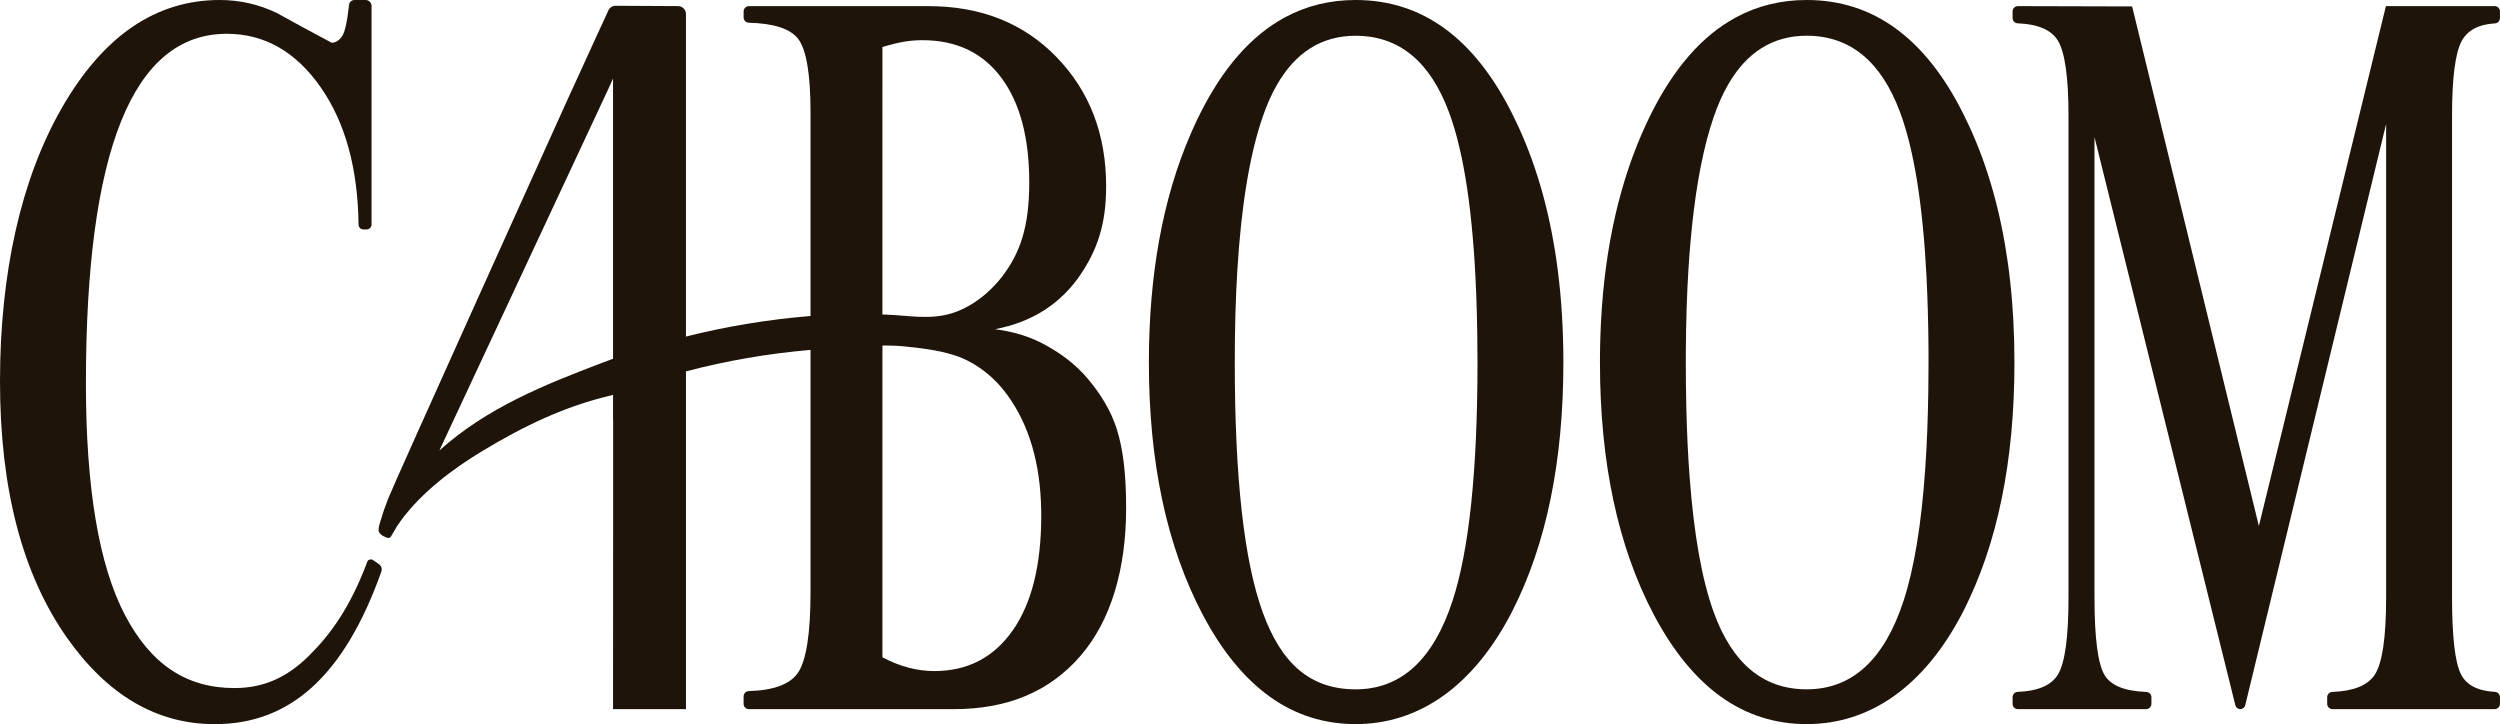
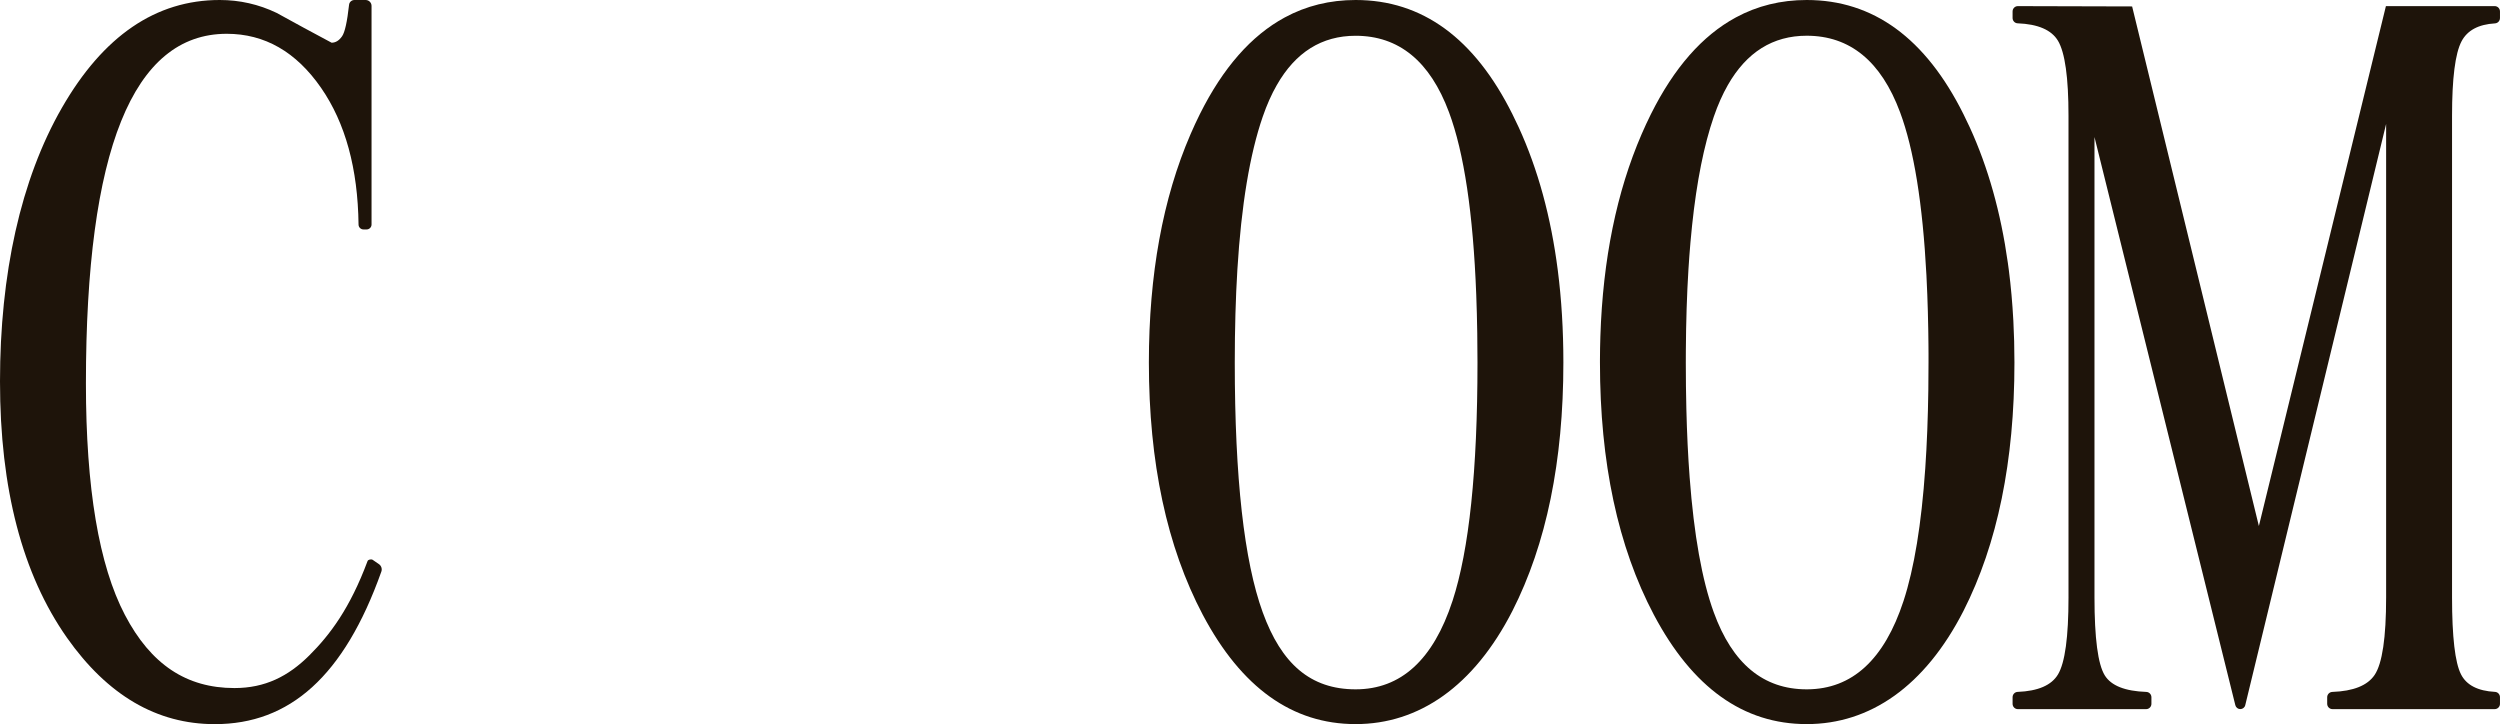
<svg xmlns="http://www.w3.org/2000/svg" viewBox="0 0 1200 347.57" data-name="Layer 2" id="Layer_2">
  <defs>
    <style>
      .cls-1 {
        fill: #1e140a;
        stroke-width: 0px;
      }
    </style>
  </defs>
  <g id="ASSETS">
    <g>
      <path d="m178.34,2.82v104.95c0,1.31-1.07,2.37-2.38,2.37h-1.48c-1.3,0-2.37-1.04-2.38-2.33-.33-26.89-6.31-48.76-17.96-65.61-11.99-17.32-27.09-25.98-45.3-25.98-45.06,0-67.6,55.95-67.6,167.83,0,50.23,6.23,87.25,18.7,111.09s29.58,35.13,52.59,35.13c14.7,0,25.83-5.63,35.9-15.64,9.86-9.8,19.52-22.57,28-45.32.28-.75,1.81-1.03,2.47-.58l2.99,2.06c1.15.79,1.62,2.26,1.16,3.57-17.91,50.32-44.05,73.23-79.96,73.23-27.81,0-51.46-13.83-70.95-41.48C10.7,275.58,0,234.58,0,183.08S9.9,86.22,29.72,51.73C49.54,17.25,74.79,0,105.47,0c9.59,0,18.7,2.07,27.33,6.2,8.63,4.77,17.42,9.54,26.37,14.3,1.92,0,3.6-1.03,5.03-3.1,1.32-1.89,2.44-6.93,3.35-15.12C167.7.98,168.8,0,170.12,0h5.39c1.56,0,2.83,1.26,2.83,2.82Z" class="cls-1" />
      <path d="m747.74,129.74c-3.27-25.56-9.52-48.44-18.76-68.63-.97-2.12-1.97-4.21-3.01-6.27C707.75,18.28,682.65,0,650.7,0c-12.37,0-23.71,2.79-34.02,8.38-16.08,8.7-29.67,24.19-40.77,46.45-1.55,3.12-3.03,6.3-4.43,9.55-13.34,30.83-20.02,67.37-20.02,109.65,0,48,8.63,88.37,25.89,121.1,18.53,34.97,42.98,52.44,73.35,52.44s56.73-18.12,75.27-54.35c16.3-32.1,24.45-71.83,24.45-119.19,0-15.56-.89-30.33-2.68-44.29Zm-50.54,158.71c-9.27,28.29-24.77,42.43-46.5,42.43s-35.64-12.31-44.59-36.95c-8.95-24.63-13.42-64.6-13.42-119.91,0-16.13.42-31,1.25-44.62,1.9-30.93,5.96-55.39,12.17-73.38,1.96-5.69,4.21-10.75,6.75-15.18,9-15.78,21.62-23.67,37.84-23.67,20.77,0,35.72,12.24,44.82,36.71,7.22,19.39,11.58,48.55,13.07,87.48.23,5.95.39,12.12.49,18.53.07,4.6.11,9.31.11,14.15,0,51.81-4,89.95-11.99,114.43Z" class="cls-1" />
      <path d="m966.39,153.7c-.44-8.24-1.15-16.22-2.14-23.96-.15-1.21-.32-2.41-.49-3.61-3.38-24.11-9.47-45.79-18.28-65.03-.97-2.12-1.98-4.21-3.01-6.27C924.25,18.28,899.16,0,867.21,0c-12.37,0-23.71,2.79-34.02,8.38-16.08,8.7-29.67,24.19-40.77,46.45-1.55,3.12-3.03,6.3-4.43,9.55-12,27.72-18.6,60.07-19.81,97.04-.12,3.71-.19,7.47-.2,11.28,0,.44,0,.89,0,1.33,0,48,8.62,88.37,25.89,121.1,18.53,34.97,42.98,52.44,73.35,52.44s56.72-18.12,75.26-54.35c16.3-32.1,24.45-71.83,24.45-119.19,0-6.93-.18-13.71-.53-20.33Zm-40.79,33.44c-.19,13.57-.68,26.11-1.47,37.62-1.84,26.82-5.32,48.05-10.43,63.69-9.23,28.18-24.65,42.32-46.24,42.43-.09,0-.17,0-.26,0-20.78,0-35.64-12.31-44.59-36.95-5.64-15.51-9.5-37.11-11.58-64.79-.77-10.19-1.3-21.2-1.58-33.03-.17-7.07-.26-14.44-.26-22.1,0-1.93,0-3.84.02-5.74.09-13.94.5-26.9,1.24-38.88.28-4.49.6-8.83.97-13.05.24-2.76.5-5.46.78-8.11,2.23-21.15,5.71-38.55,10.43-52.23,1.96-5.69,4.21-10.75,6.74-15.18,9.01-15.78,21.63-23.67,37.84-23.67,20.77,0,35.72,12.24,44.82,36.71,6.64,17.84,10.86,43.94,12.66,78.31.15,2.99.29,6.05.41,9.17.21,5.37.36,10.92.46,16.66.01.62.02,1.24.03,1.86.03,1.83.05,3.67.07,5.54.01,1.43.02,2.86.03,4.31,0,1.42,0,2.85,0,4.3,0,4.47-.03,8.84-.09,13.11Z" class="cls-1" />
-       <path d="m539.39,222c-.71-5.82-1.8-11.16-3.35-16.08-2.8-8.86-7.85-16.96-13.82-24.03-5.95-7.04-12.81-12.15-20.84-16.51-6.41-3.49-14.05-6.1-23.76-7.37,4.45-.85,8.65-2.03,12.58-3.55,11.44-4.42,20.71-11.67,27.81-21.73,8.63-12.45,12.94-24.95,12.94-43.33,0-24.92-7.91-45.56-23.73-61.92s-36.36-24.54-61.6-24.54h-86.13c-1.41,0-2.56,1.15-2.56,2.56v2.85c0,1.39,1.12,2.52,2.51,2.56,12,.31,19.87,2.87,23.62,7.68,3.99,5.14,5.99,16.9,5.99,35.28v97.81c-20.29,1.66-40.28,4.96-59.79,9.86V6.72c0-2.09-1.7-3.79-3.79-3.79l-30-.16c-1.48,0-2.83.87-3.45,2.22l-1.71,3.75c-1.63,3.57-2.04,4.38-3.67,7.95-2.29,5.02-4.59,10.04-6.88,15.06-2.81,6.15-5.63,12.3-8.44,18.46-3.19,6.98-82.2,181.89-84.95,189.02-1.84,4.77-2.35,6.26-3.96,11.55-.36,1.19-1.18,3.96-.26,5.02.85.98,1.42,1.33,2.5,1.85,1.02.49,2.22,1.04,2.99-.09.65-.95,2.05-3.59,2.88-4.9.56-.88,1.19-1.79,1.86-2.69,9.9-13.58,24.84-24.85,39.13-33.47,19.8-11.94,39.49-21.52,62.11-26.77.07-.02.14-.05.2-.07.15-.05.29-.11.44-.17v11.68s.05-.02.05-.02v37.74s-.05,101.49-.05,101.49h35v-162.11c19.48-5.13,39.47-8.58,59.79-10.32v116.07c0,19.98-2,32.93-5.99,38.85-3.75,5.55-11.63,8.5-23.65,8.85-1.38.04-2.48,1.16-2.48,2.53v3.6c0,1.4,1.13,2.53,2.53,2.53h98.62c25.57,0,45.7-8.45,60.41-25.39,14.69-16.93,22.05-41.63,22.05-71.09,0-8-.33-15.26-1.15-21.9ZM294.26,38.62v133.59c-2.08.75-4.16,1.52-6.23,2.32-25.95,9.92-54.19,21.03-77.14,41.72l80.64-172.54,1.71-3.75s.01-.03.02-.04l1-2.18v.88Zm129.31-16.06c4.15-1.24,7.67-2.1,10.55-2.57,2.88-.47,5.75-.7,8.63-.7,16.3,0,28.92,6,37.87,17.99,8.94,12,13.42,28.74,13.42,50.24s-4.4,34.07-13.19,45.44c-.37.48-.75.95-1.13,1.41-5.39,6.44-12.28,11.96-20.09,15.03-.85.33-1.7.64-2.57.91-10.59,3.34-20.82,1.11-31.53.71-.66-.02-1.31-.04-1.97-.05V22.56Zm62.56,279.99c-9.11,13.04-21.66,19.56-37.63,19.56-8.32,0-16.63-2.2-24.93-6.61v-149.52c.15-.27,2.58-.09,2.95-.1,1.12,0,2.25.02,3.37.08,2.05.09,4.1.3,6.15.52,8.29.88,16.5,1.96,24.36,4.82,2.78,1.1,5.43,2.44,7.93,4,5.92,3.68,11.02,8.57,15.17,14.26,10.42,14.3,15.85,32.65,16.27,55.06.02.94.03,1.89.03,2.84,0,23.7-4.55,42.07-13.66,55.1Z" class="cls-1" />
      <path d="m968.59,2.94l54.83.15,60.84,249.4L1145.24,2.93h52.2c1.41,0,2.55,1.15,2.55,2.58v3.14c0,1.35-1.04,2.49-2.38,2.57-7.95.47-13.31,3.34-16.08,8.63-3.04,5.8-4.55,17.73-4.55,35.78v231.09c0,19.02,1.44,31.35,4.31,36.98,2.63,5.16,8.07,7.96,16.32,8.4,1.34.07,2.38,1.21,2.38,2.56v3.16c0,1.42-1.14,2.56-2.54,2.56h-77.86c-1.4,0-2.54-1.15-2.54-2.56v-3.14c0-1.38,1.09-2.51,2.47-2.56,10.13-.37,16.9-3.09,20.31-8.17,3.67-5.48,5.51-17.89,5.51-37.23V59.49l-67.62,279c-.27,1.11-1.25,1.88-2.38,1.88h0c-1.12,0-2.1-.77-2.38-1.87l-67.61-272.73v220.94c0,19.66,1.65,32.15,4.94,37.47,3.06,4.94,9.71,7.58,19.96,7.94,1.36.05,2.43,1.19,2.43,2.56v3.16c0,1.4-1.13,2.54-2.52,2.54h-61.6c-1.39,0-2.52-1.14-2.52-2.54v-3.19c0-1.36,1.06-2.48,2.4-2.54,9.83-.38,16.3-3.19,19.41-8.41,3.36-5.63,5.03-17.96,5.03-36.98V55.62c0-18.37-1.68-30.37-5.03-36.02-3.11-5.22-9.58-8.03-19.4-8.41-1.35-.05-2.41-1.19-2.41-2.55v-3.15c0-1.41,1.14-2.56,2.54-2.55Z" class="cls-1" />
    </g>
  </g>
</svg>